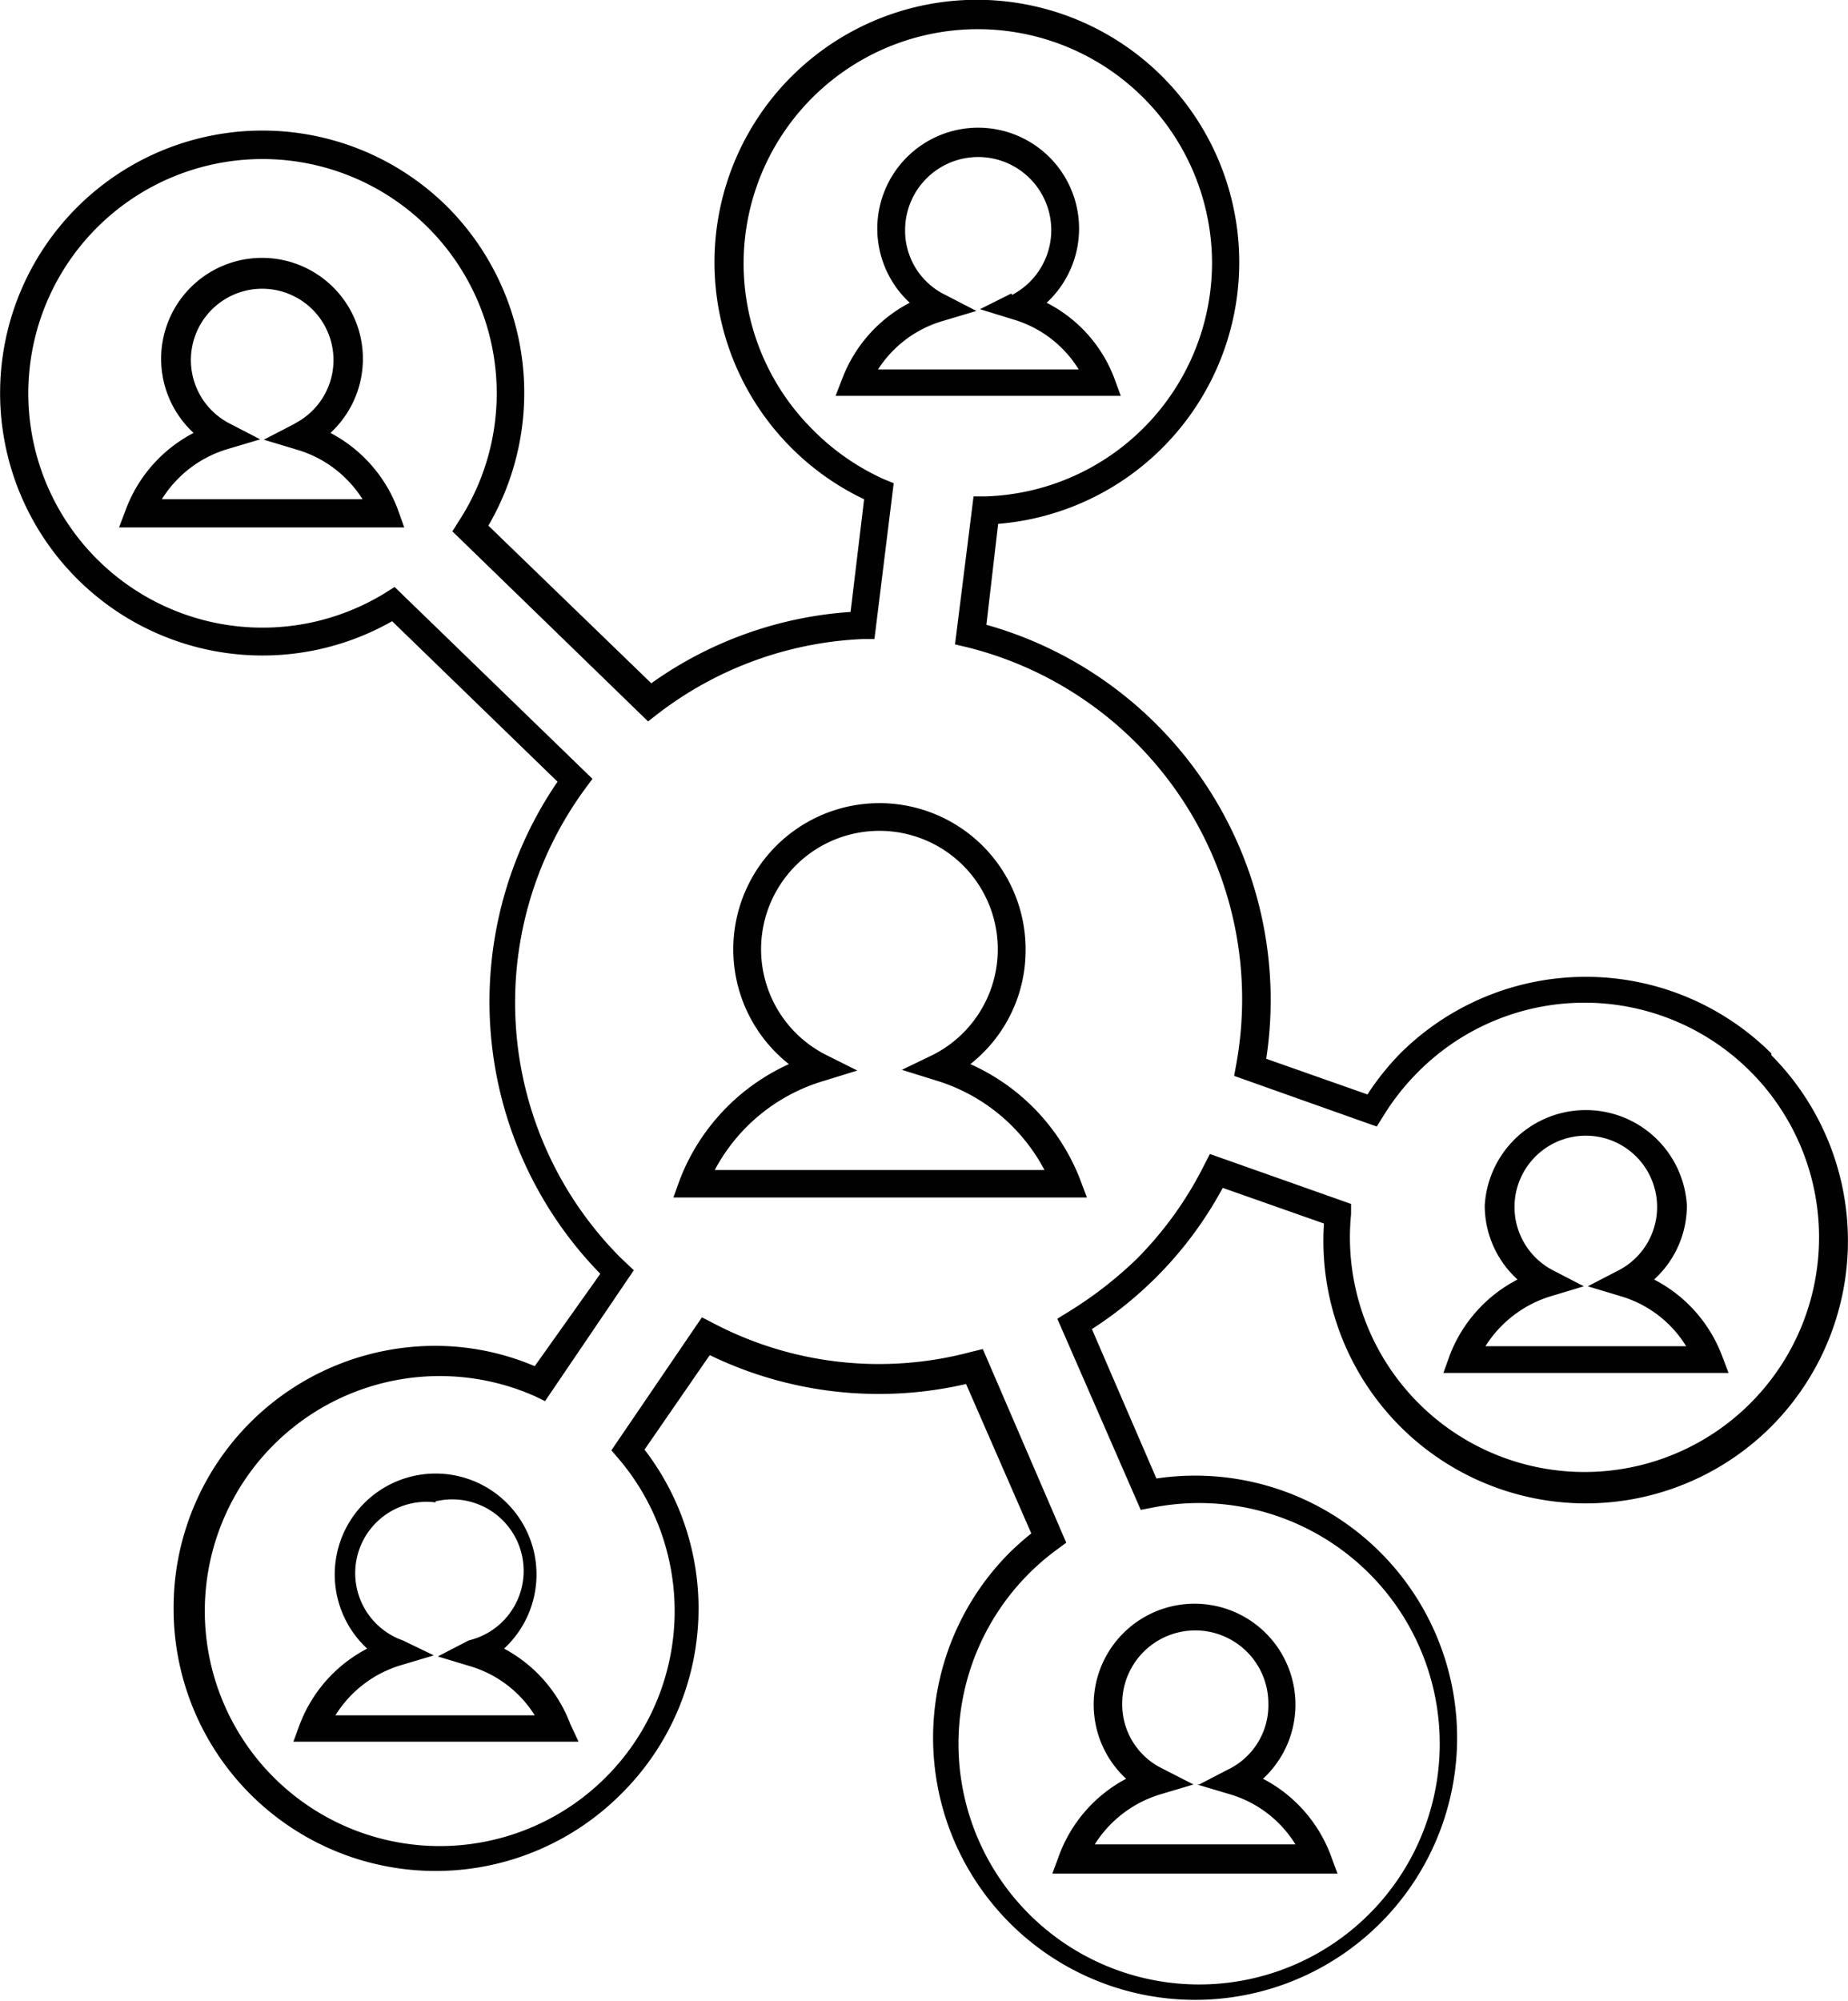
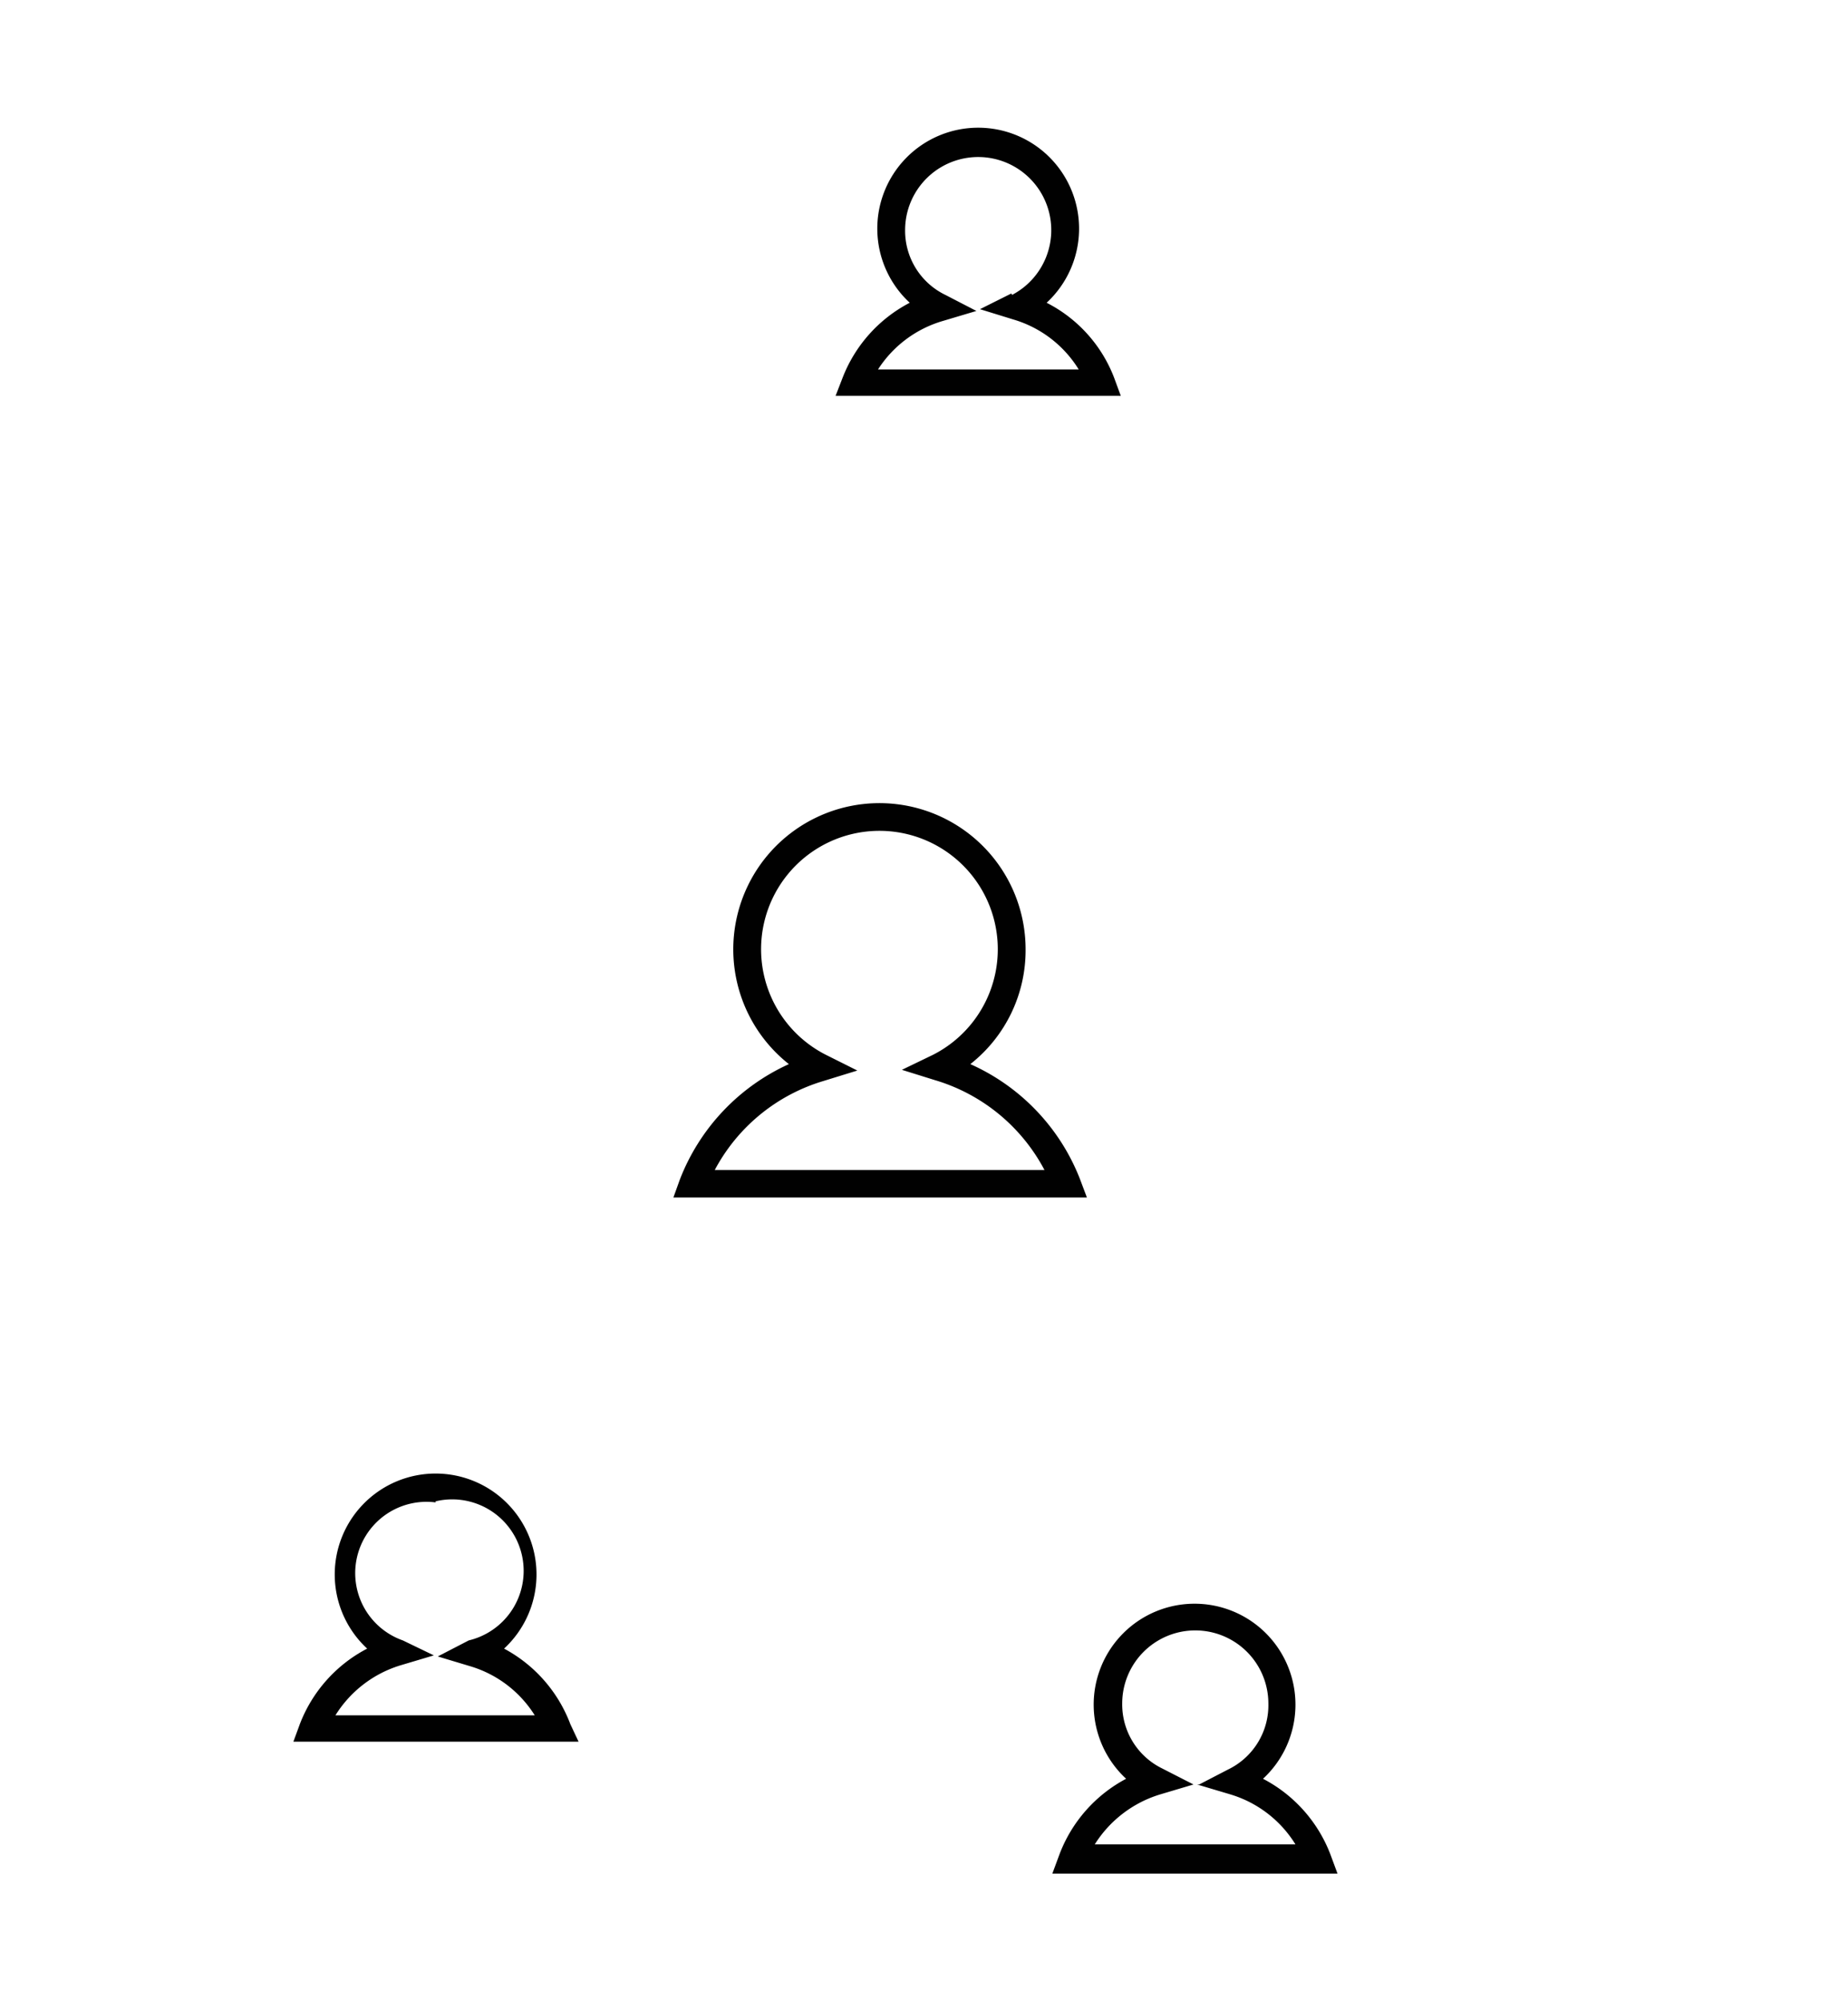
<svg xmlns="http://www.w3.org/2000/svg" viewBox="0 0 51.84 56.11">
  <defs>
    <style>.cls-1{fill:#010101;}</style>
  </defs>
  <g id="Capa_2" data-name="Capa 2">
    <g id="Capa_1-2" data-name="Capa 1">
-       <path class="cls-1" d="M48.3,38a4,4,0,0,0-1.9-2.12,2.8,2.8,0,0,0,.92-2.08,2.84,2.84,0,0,0-5.67,0,2.8,2.8,0,0,0,.92,2.08A4,4,0,0,0,40.67,38l-.18.5,0,0h8Zm-2.89-2.38-.87.45.93.28a3.22,3.22,0,0,1,1.83,1.4H41.67a3.3,3.3,0,0,1,1.83-1.4l.93-.28-.87-.45a2,2,0,1,1,1.85,0Z" />
-       <path class="cls-1" d="M9.27,12.14a2.83,2.83,0,1,0-3.84,0,4,4,0,0,0-1.89,2.12l-.2.53h8l-.19-.53A4,4,0,0,0,9.27,12.14Zm-1-.26-.87.45.93.28A3.26,3.26,0,0,1,10.17,14H4.54a3.27,3.27,0,0,1,1.82-1.4l.94-.28-.87-.45a2,2,0,1,1,1.85,0Z" />
-       <path class="cls-1" d="M49.69,29.54a7.38,7.38,0,0,0-10.41,0,7.48,7.48,0,0,0-.92,1.15l-2.84-1a10.93,10.93,0,0,0-7.85-12.17L28,14.69A7.36,7.36,0,1,0,24.24,14l-.38,3.16a10.88,10.88,0,0,0-5.59,2L13.7,14.74a7.39,7.39,0,0,0-1.14-8.93A7.36,7.36,0,1,0,11,17.42l4.64,4.5a10.92,10.92,0,0,0,1.2,13.8L15,38.31a7.14,7.14,0,0,0-2.82-.57A7.34,7.34,0,0,0,4.87,45.1a7.35,7.35,0,0,0,12.56,5.2,7.31,7.31,0,0,0,.65-9.65L19.91,38a10.87,10.87,0,0,0,7.19.81L28.93,43a8.09,8.09,0,0,0-.61.54,7.35,7.35,0,1,0,4.12-2.08l-1.81-4.19a10.87,10.87,0,0,0,1.8-1.45,10.73,10.73,0,0,0,1.87-2.51l2.84,1A7.36,7.36,0,0,0,49.69,40a7.38,7.38,0,0,0,0-10.41ZM33.94,32.36h0l-.16.31a10.21,10.21,0,0,1-1.88,2.62,11.1,11.1,0,0,1-1.95,1.51l-.29.18L32,42.34v0l.31-.06a6.75,6.75,0,1,1-2.63,1.15l.23-.17h0l-2.34-5.43-.33.08A10,10,0,0,1,20,37.1l-.31-.16-2.54,3.73v0l.19.22A6.59,6.59,0,1,1,15,39.15l.29.14h0l2.49-3.67,0,0-.36-.34a10.13,10.13,0,0,1-1-13.17l.2-.27-5.55-5.38v0l-.27.17a6.57,6.57,0,1,1,2.06-2l-.17.27,5.49,5.33,0,0,.27-.21a10.15,10.15,0,0,1,5.75-2.1h.33l.54-4.37v0l-.27-.11a6.65,6.65,0,0,1-2-1.39A6.57,6.57,0,1,1,34,7.36a6.56,6.56,0,0,1-6.36,6.56h-.33l-.52,4.15v0l.34.08a10.17,10.17,0,0,1,7.55,11.69l-.06.33,4,1.42h0l.17-.27a6.68,6.68,0,0,1,1-1.27,6.58,6.58,0,1,1-1.89,4l0-.29v0Z" />
      <path class="cls-1" d="M29.72,52l-.2.54h8l-.2-.54a4,4,0,0,0-1.89-2.12,2.83,2.83,0,1,0-3.84,0A4,4,0,0,0,29.72,52Zm4.73-2.38-.81.42-.06,0,.94.28a3.24,3.24,0,0,1,1.82,1.4H30.71a3.3,3.3,0,0,1,1.83-1.4l.94-.28-.88-.45a2,2,0,0,1-1.12-1.82,2.05,2.05,0,0,1,4.1,0A2,2,0,0,1,34.45,49.62Z" />
      <path class="cls-1" d="M31.26,10.61a3.94,3.94,0,0,0-1.9-2.12,2.83,2.83,0,1,0-3.84,0,4,4,0,0,0-1.89,2.12l-.19.49v0h8ZM28.37,8.23l-.88.44.94.29a3.22,3.22,0,0,1,1.83,1.4H24.63A3.24,3.24,0,0,1,26.45,9l.94-.28-.87-.45a2,2,0,0,1-1.13-1.82,2.05,2.05,0,1,1,3,1.82Z" />
      <path class="cls-1" d="M14.14,46.23a2.83,2.83,0,1,0-3.84,0,4,4,0,0,0-1.89,2.12l-.18.49,0,0h8L16,48.35A4,4,0,0,0,14.14,46.23ZM12.22,42.1A2,2,0,0,1,13.15,46l-.87.45.93.28A3.22,3.22,0,0,1,15,48.1H9.41a3.27,3.27,0,0,1,1.82-1.4l.94-.28L11.3,46a2,2,0,0,1,.92-3.87Z" />
      <path class="cls-1" d="M27.22,29.84a4.06,4.06,0,0,0,1.55-3.21,4.1,4.1,0,1,0-6.64,3.21,5.88,5.88,0,0,0-3.06,3.24l-.18.5,0,0h11.6l-.2-.53A5.86,5.86,0,0,0,27.22,29.84Zm-4.11.47.94-.29-.88-.44a3.32,3.32,0,1,1,3,0L25.3,30l.93.29a5.12,5.12,0,0,1,3.07,2.52H20.05A5.1,5.1,0,0,1,23.11,30.31Z" />
    </g>
  </g>
</svg>